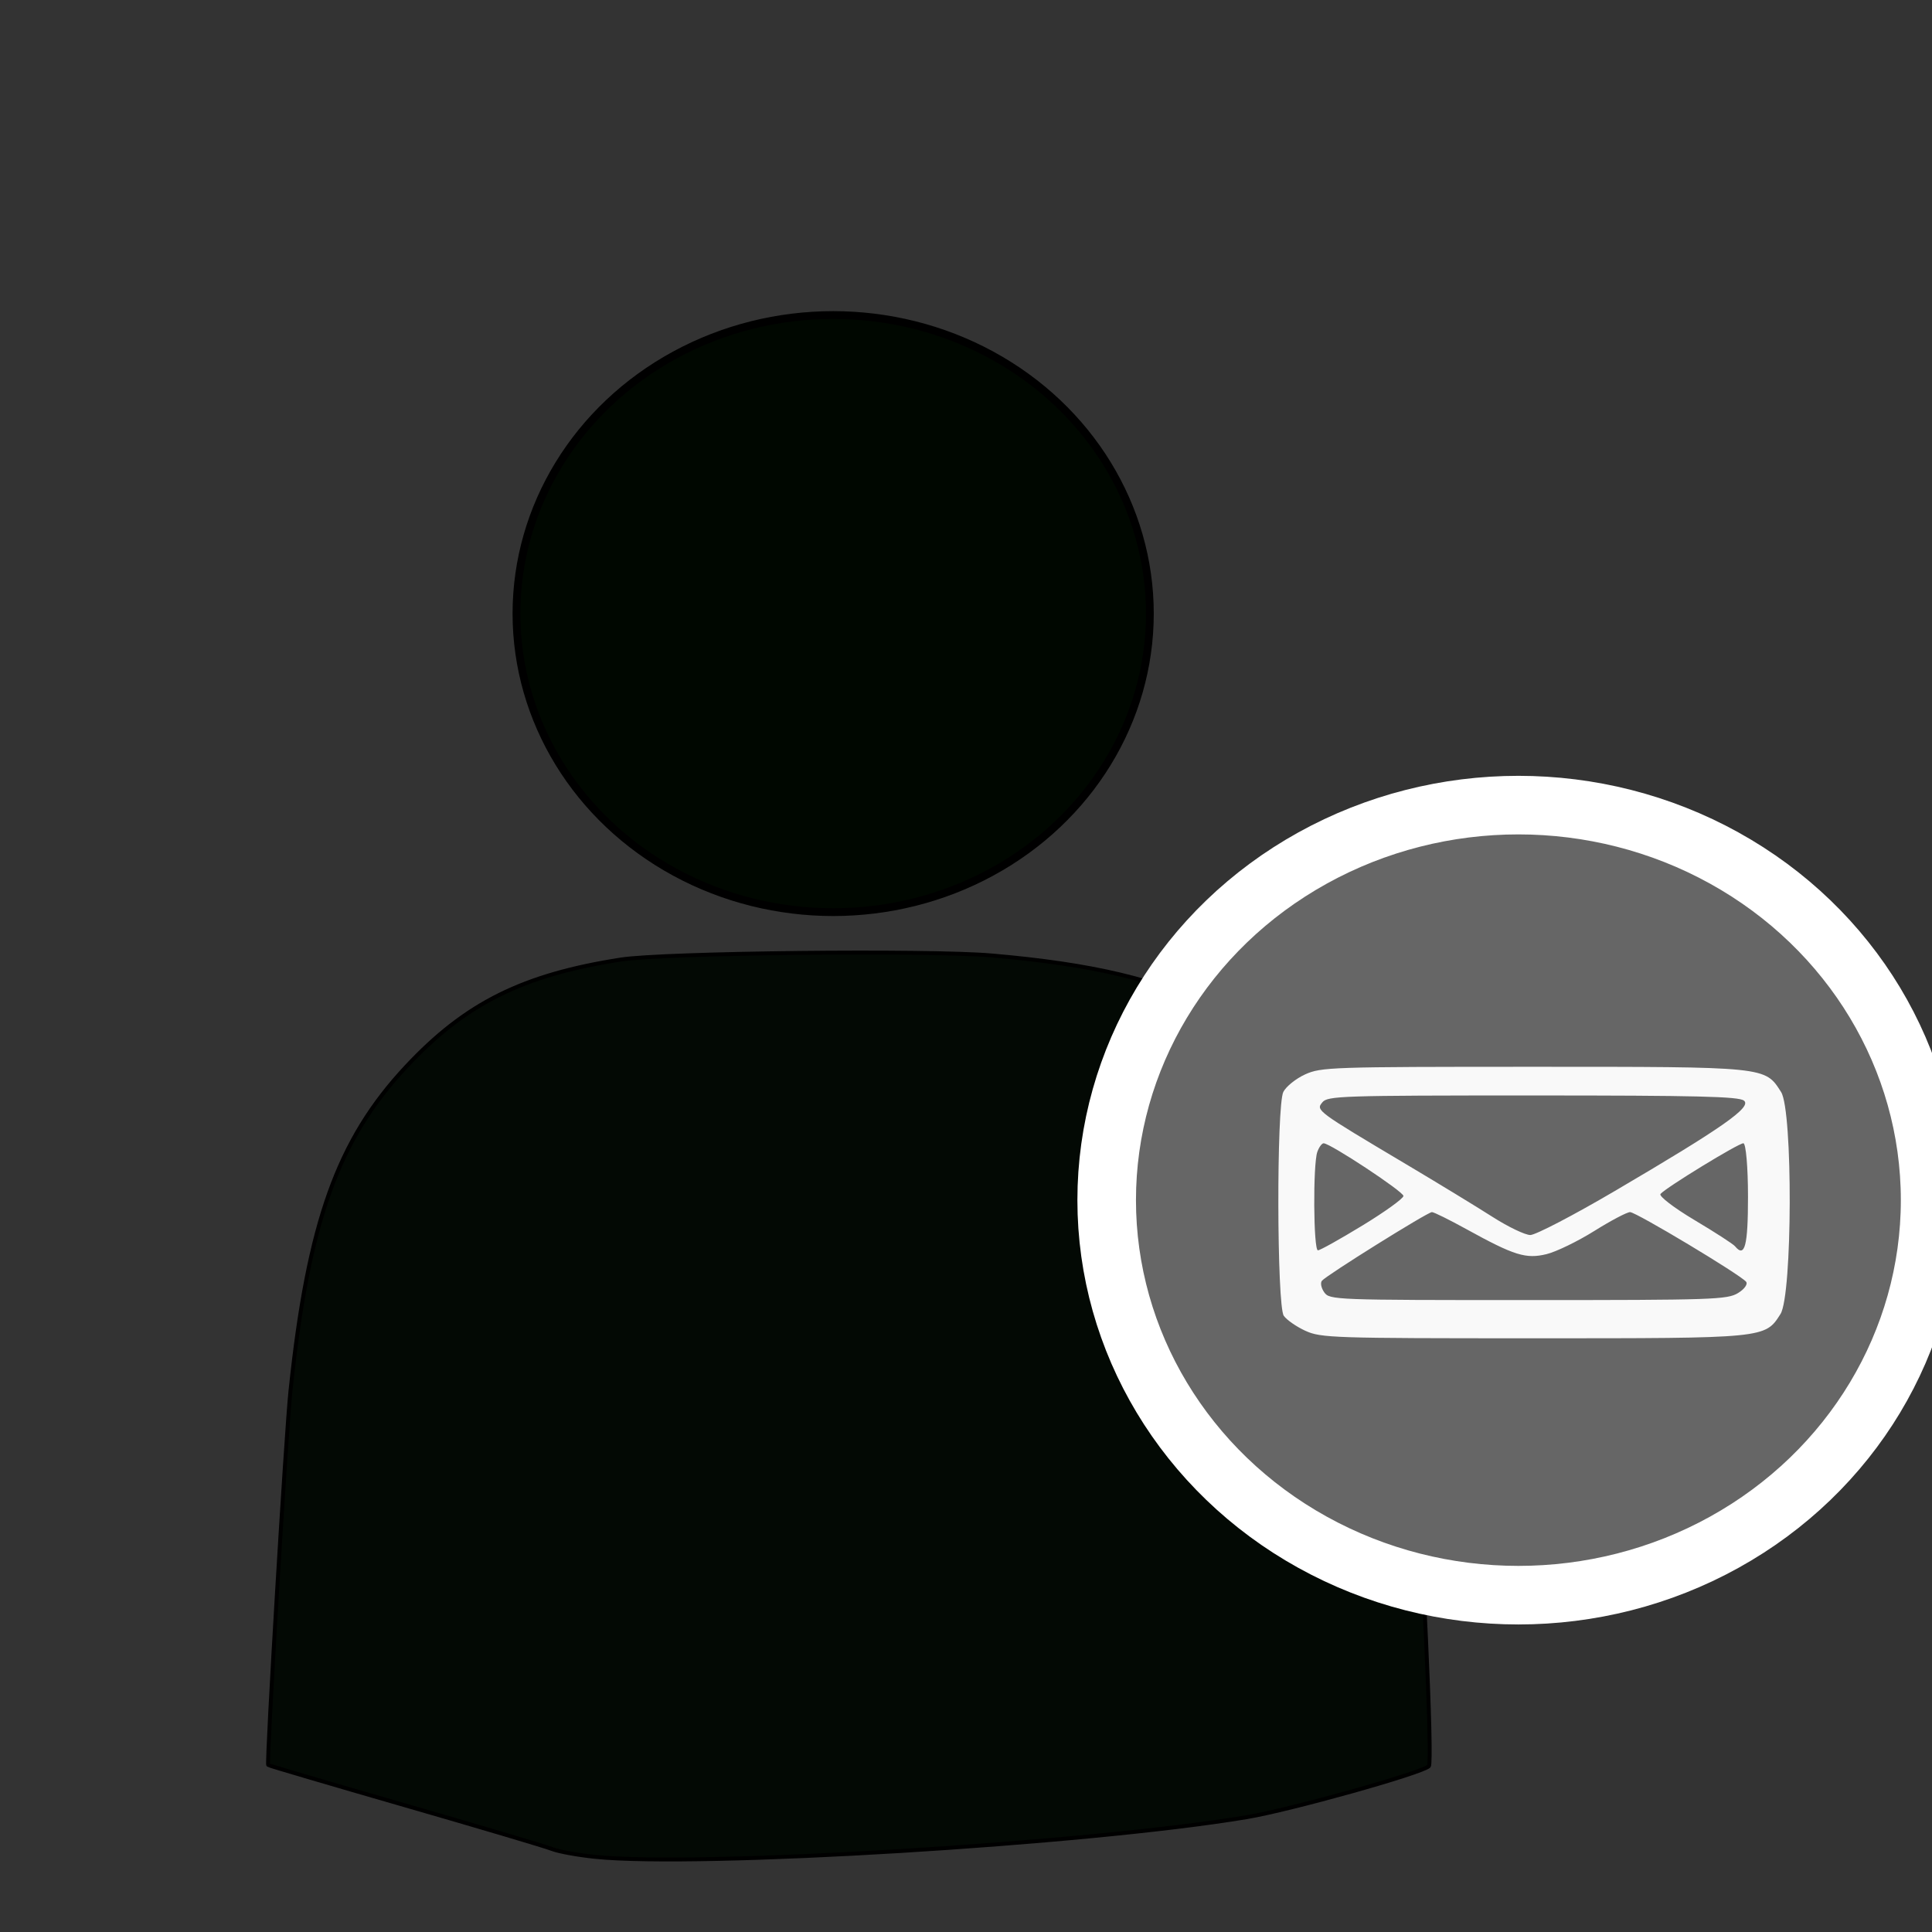
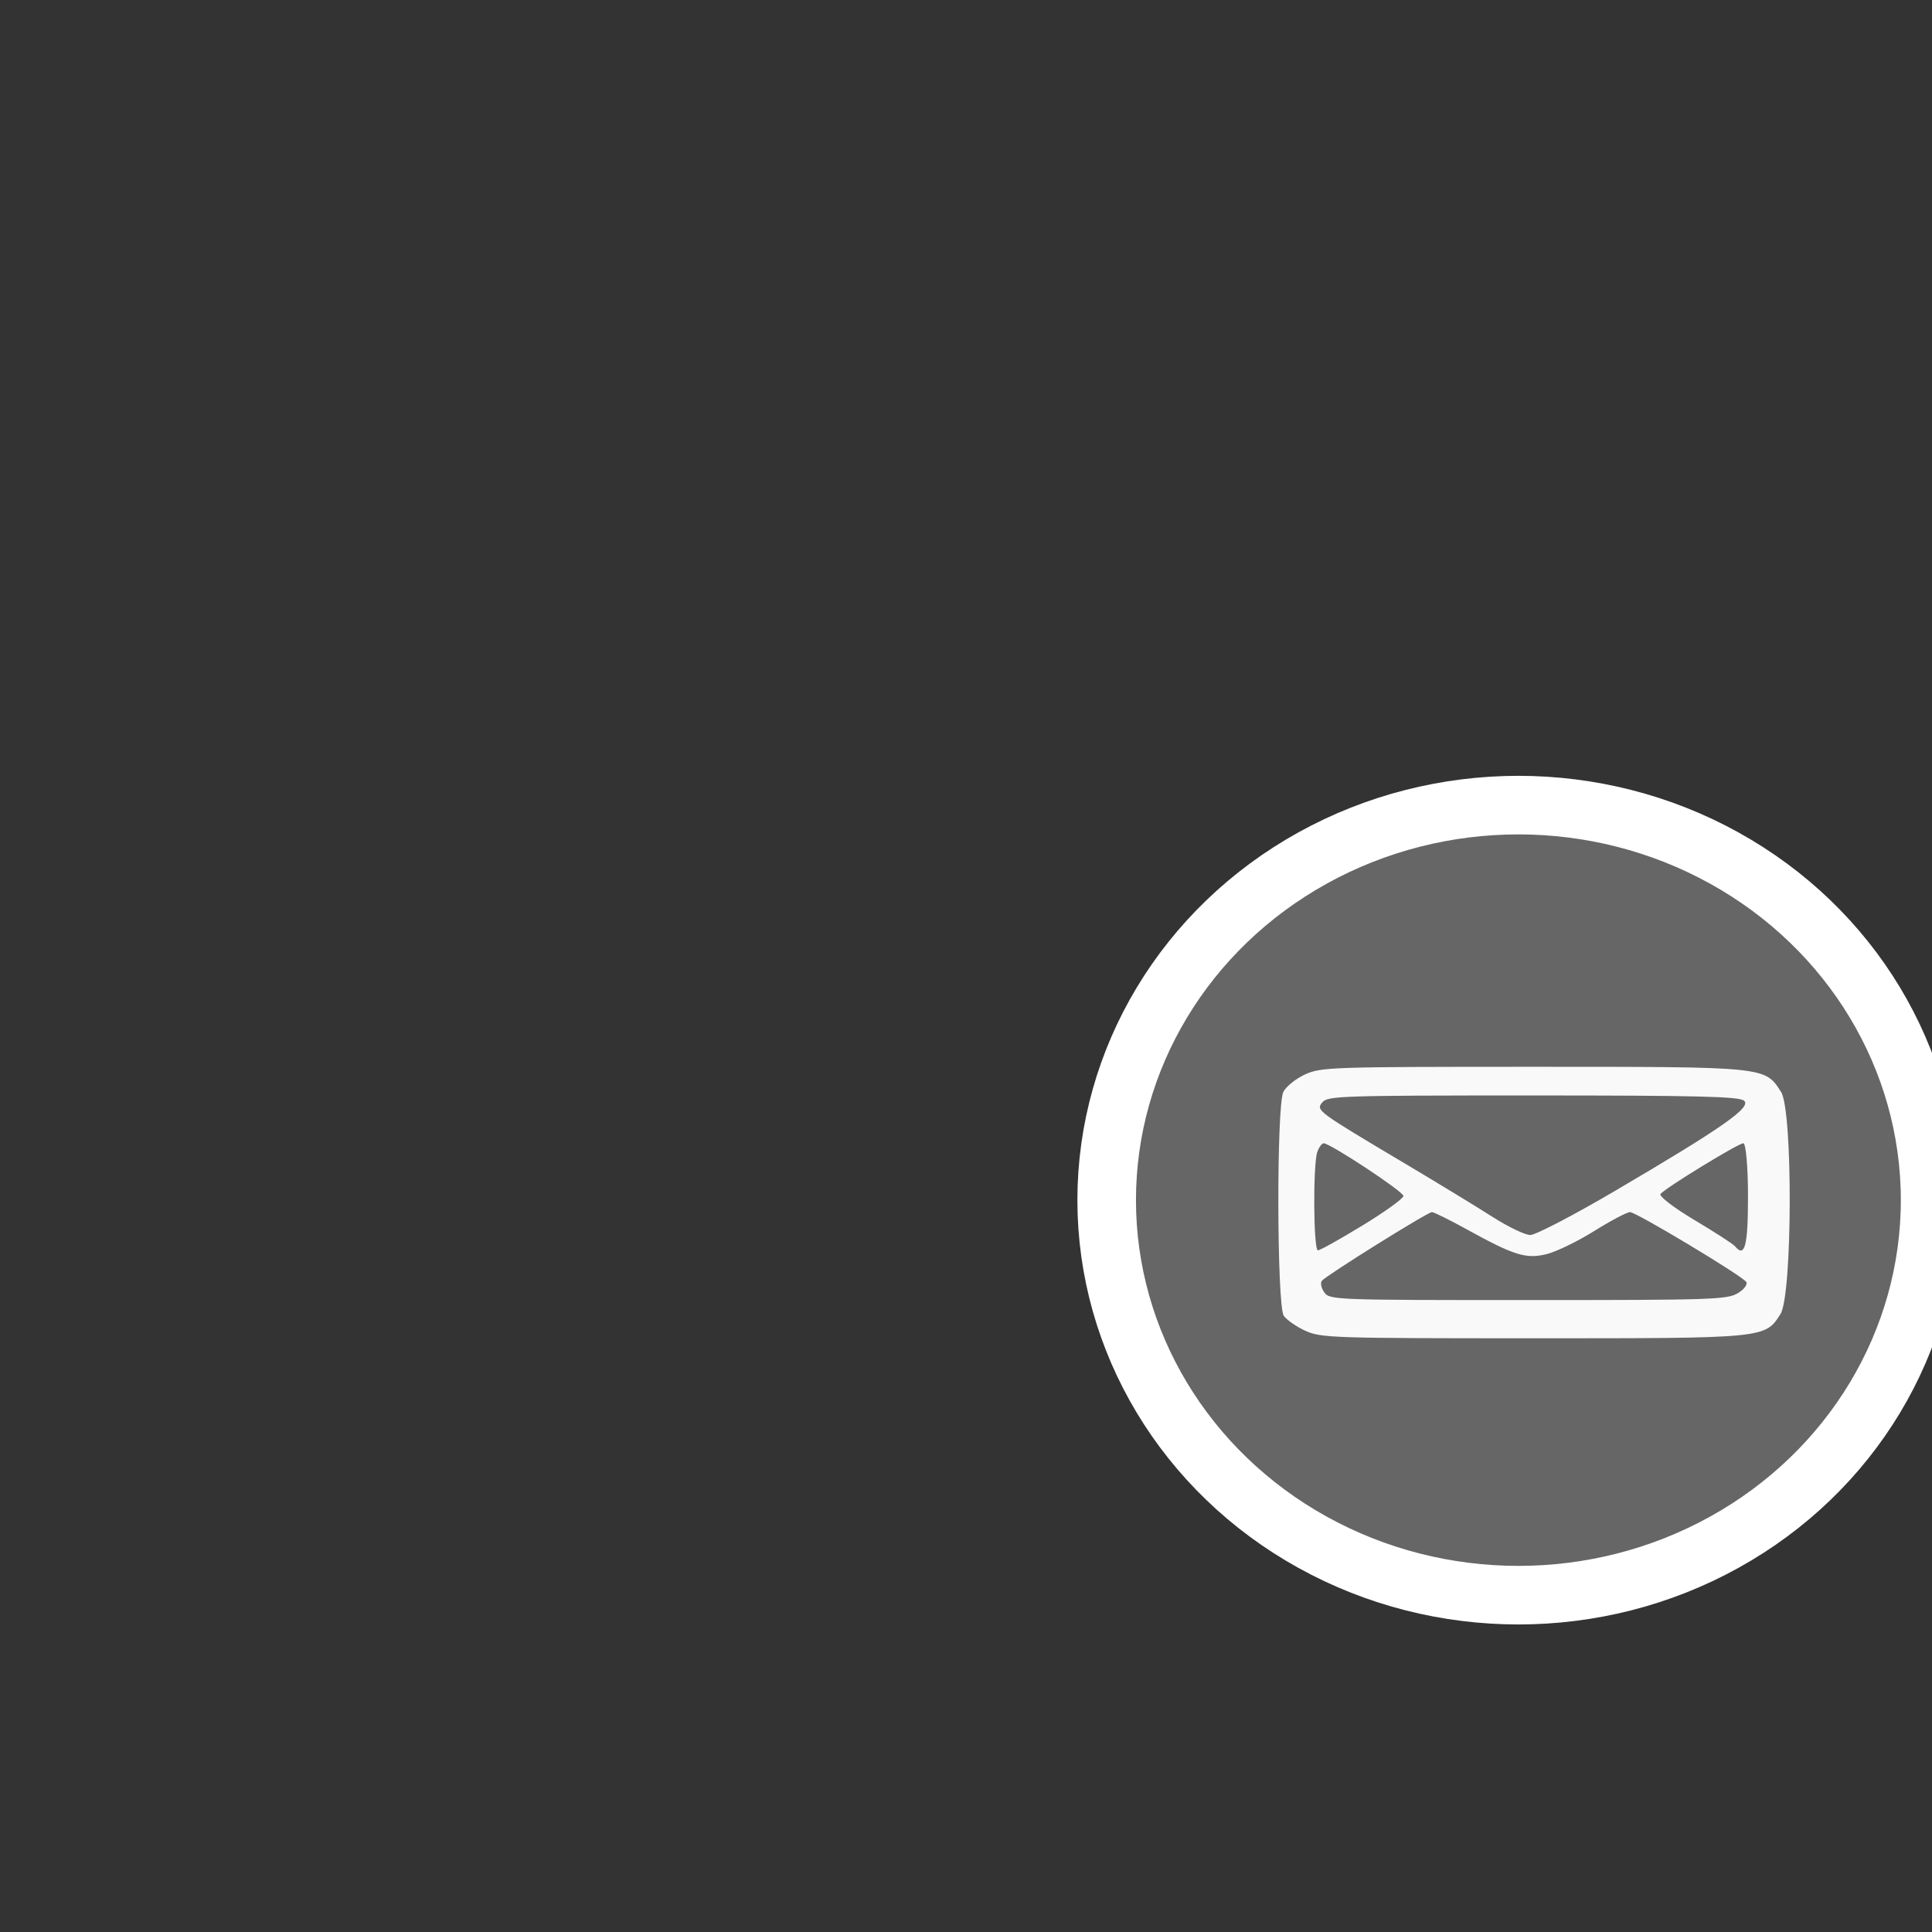
<svg xmlns="http://www.w3.org/2000/svg" xmlns:ns1="http://www.inkscape.org/namespaces/inkscape" xmlns:ns2="http://sodipodi.sourceforge.net/DTD/sodipodi-0.dtd" width="70mm" height="70mm" viewBox="0 0 248.031 248.031" id="svg4526" version="1.1" ns1:version="0.91 r13725" ns2:docname="user_mail.svg">
  <rect x="0" y="0" width="248.031" height="248.031" fill="#333333" stroke="none" />
  <defs id="defs4528" />
  <ns2:namedview id="base" pagecolor="#ffffff" bordercolor="#666666" borderopacity="1.0" ns1:pageopacity="0.0" ns1:pageshadow="2" ns1:zoom="0.7" ns1:cx="298.67429" ns1:cy="37.84457" ns1:document-units="px" ns1:current-layer="layer1" showgrid="false" ns1:window-width="1536" ns1:window-height="801" ns1:window-x="-8" ns1:window-y="-8" ns1:window-maximized="1" />
  <g ns1:label="Laag 1" ns1:groupmode="layer" id="layer1" transform="translate(0,-804.331)">
-     <path style="opacity:1;fill:#030904;fill-opacity:1;fill-rule:nonzero;stroke:#000000;stroke-width:0.505;stroke-opacity:1" d="m 76.423,1042.717 c -2.222,-0.227 -4.723,-0.682 -5.556,-1.012 -0.833,-0.33 -9.338,-2.857 -18.9,-5.616 -9.562,-2.759 -17.452,-5.083 -17.535,-5.166 -0.239,-0.239 2.279,-42.512 2.864,-48.081 2.268,-21.584 6.048,-32.161 14.865,-41.586 7.591,-8.115 14.922,-11.772 27.545,-13.739 5.511,-0.859 39.443,-1.231 47.621,-0.522 13,1.127 21.306,3.104 29.123,6.933 3.946,1.933 5.526,3.088 9.142,6.685 9.42,9.369 13.766,22.358 15.854,47.383 1.166,13.966 2.488,42.597 1.99,43.079 -0.918,0.888 -17.737,5.597 -23.365,6.541 -20.441,3.429 -70.257,6.467 -83.648,5.101 z" id="path4293-4" ns1:connector-curvature="0" />
-     <ellipse style="opacity:1;fill:#000700;fill-opacity:1;fill-rule:nonzero;stroke:#000000;stroke-opacity:1" id="path4295-9" cx="106.962" cy="883.104" rx="40.659" ry="38.328" />
    <ellipse style="opacity:1;fill:#666666;fill-opacity:1;fill-rule:nonzero;stroke:#ffffff;stroke-width:7.519;stroke-miterlimit:4;stroke-dasharray:none;stroke-opacity:1" id="path4344-6" cx="194.933" cy="958.406" rx="52.857" ry="50.714" />
    <path style="opacity:1;fill:#f9f9f9;fill-opacity:1;fill-rule:nonzero;stroke:#ffffff;stroke-width:0;stroke-miterlimit:4;stroke-dasharray:none;stroke-opacity:1" d="m 167.6,975.187 c -1.148,-0.525 -2.402,-1.393 -2.785,-1.93 -0.897,-1.255 -0.949,-26.994 -0.058,-28.749 0.351,-0.692 1.605,-1.7 2.785,-2.24 2.053,-0.938 3.317,-0.98 29.242,-0.982 30.066,0 29.803,-0.029 31.875,3.242 1.519,2.399 1.455,26.075 -0.078,28.494 -1.985,3.134 -1.859,3.121 -31.827,3.119 -25.644,0 -27.175,-0.052 -29.153,-0.956 z m 55.53,-4.855 c 0.818,-0.496 1.284,-1.149 1.036,-1.45 -0.759,-0.92 -14.123,-8.94 -14.896,-8.94 -0.398,0 -2.461,1.087 -4.583,2.415 -2.122,1.328 -4.875,2.667 -6.118,2.974 -2.662,0.658 -4.16,0.192 -10.346,-3.22 -2.163,-1.193 -4.14,-2.169 -4.393,-2.169 -0.551,0 -13.537,8.104 -14.121,8.813 -0.225,0.272 -0.09,0.942 0.3,1.488 0.692,0.969 1.293,0.992 26.171,0.992 23.738,0 25.563,-0.061 26.95,-0.902 z m -48.199,-8.683 c 2.884,-1.759 5.243,-3.461 5.243,-3.781 0,-0.559 -9.393,-6.759 -10.245,-6.762 -0.228,0 -0.593,0.496 -0.81,1.103 -0.572,1.6 -0.504,12.643 0.079,12.64 0.27,0 2.851,-1.442 5.734,-3.201 z m 49.478,-3.671 c 0,-3.798 -0.267,-6.874 -0.596,-6.874 -0.645,0 -9.947,5.691 -10.639,6.509 -0.232,0.274 1.729,1.779 4.357,3.344 2.628,1.565 4.974,3.081 5.212,3.37 1.256,1.522 1.666,-0.043 1.666,-6.349 z m -17.134,-0.725 c 13.879,-8.149 17.673,-10.805 16.61,-11.627 -0.684,-0.529 -6.012,-0.659 -27.125,-0.659 -24.633,0 -26.319,0.055 -27.001,0.887 -0.844,1.029 -0.762,1.089 10.775,7.95 4.087,2.43 9.068,5.466 11.071,6.747 2.002,1.28 4.188,2.33 4.857,2.332 0.669,0 5.535,-2.531 10.813,-5.631 z" id="path4411" ns1:connector-curvature="0" />
  </g>
</svg>